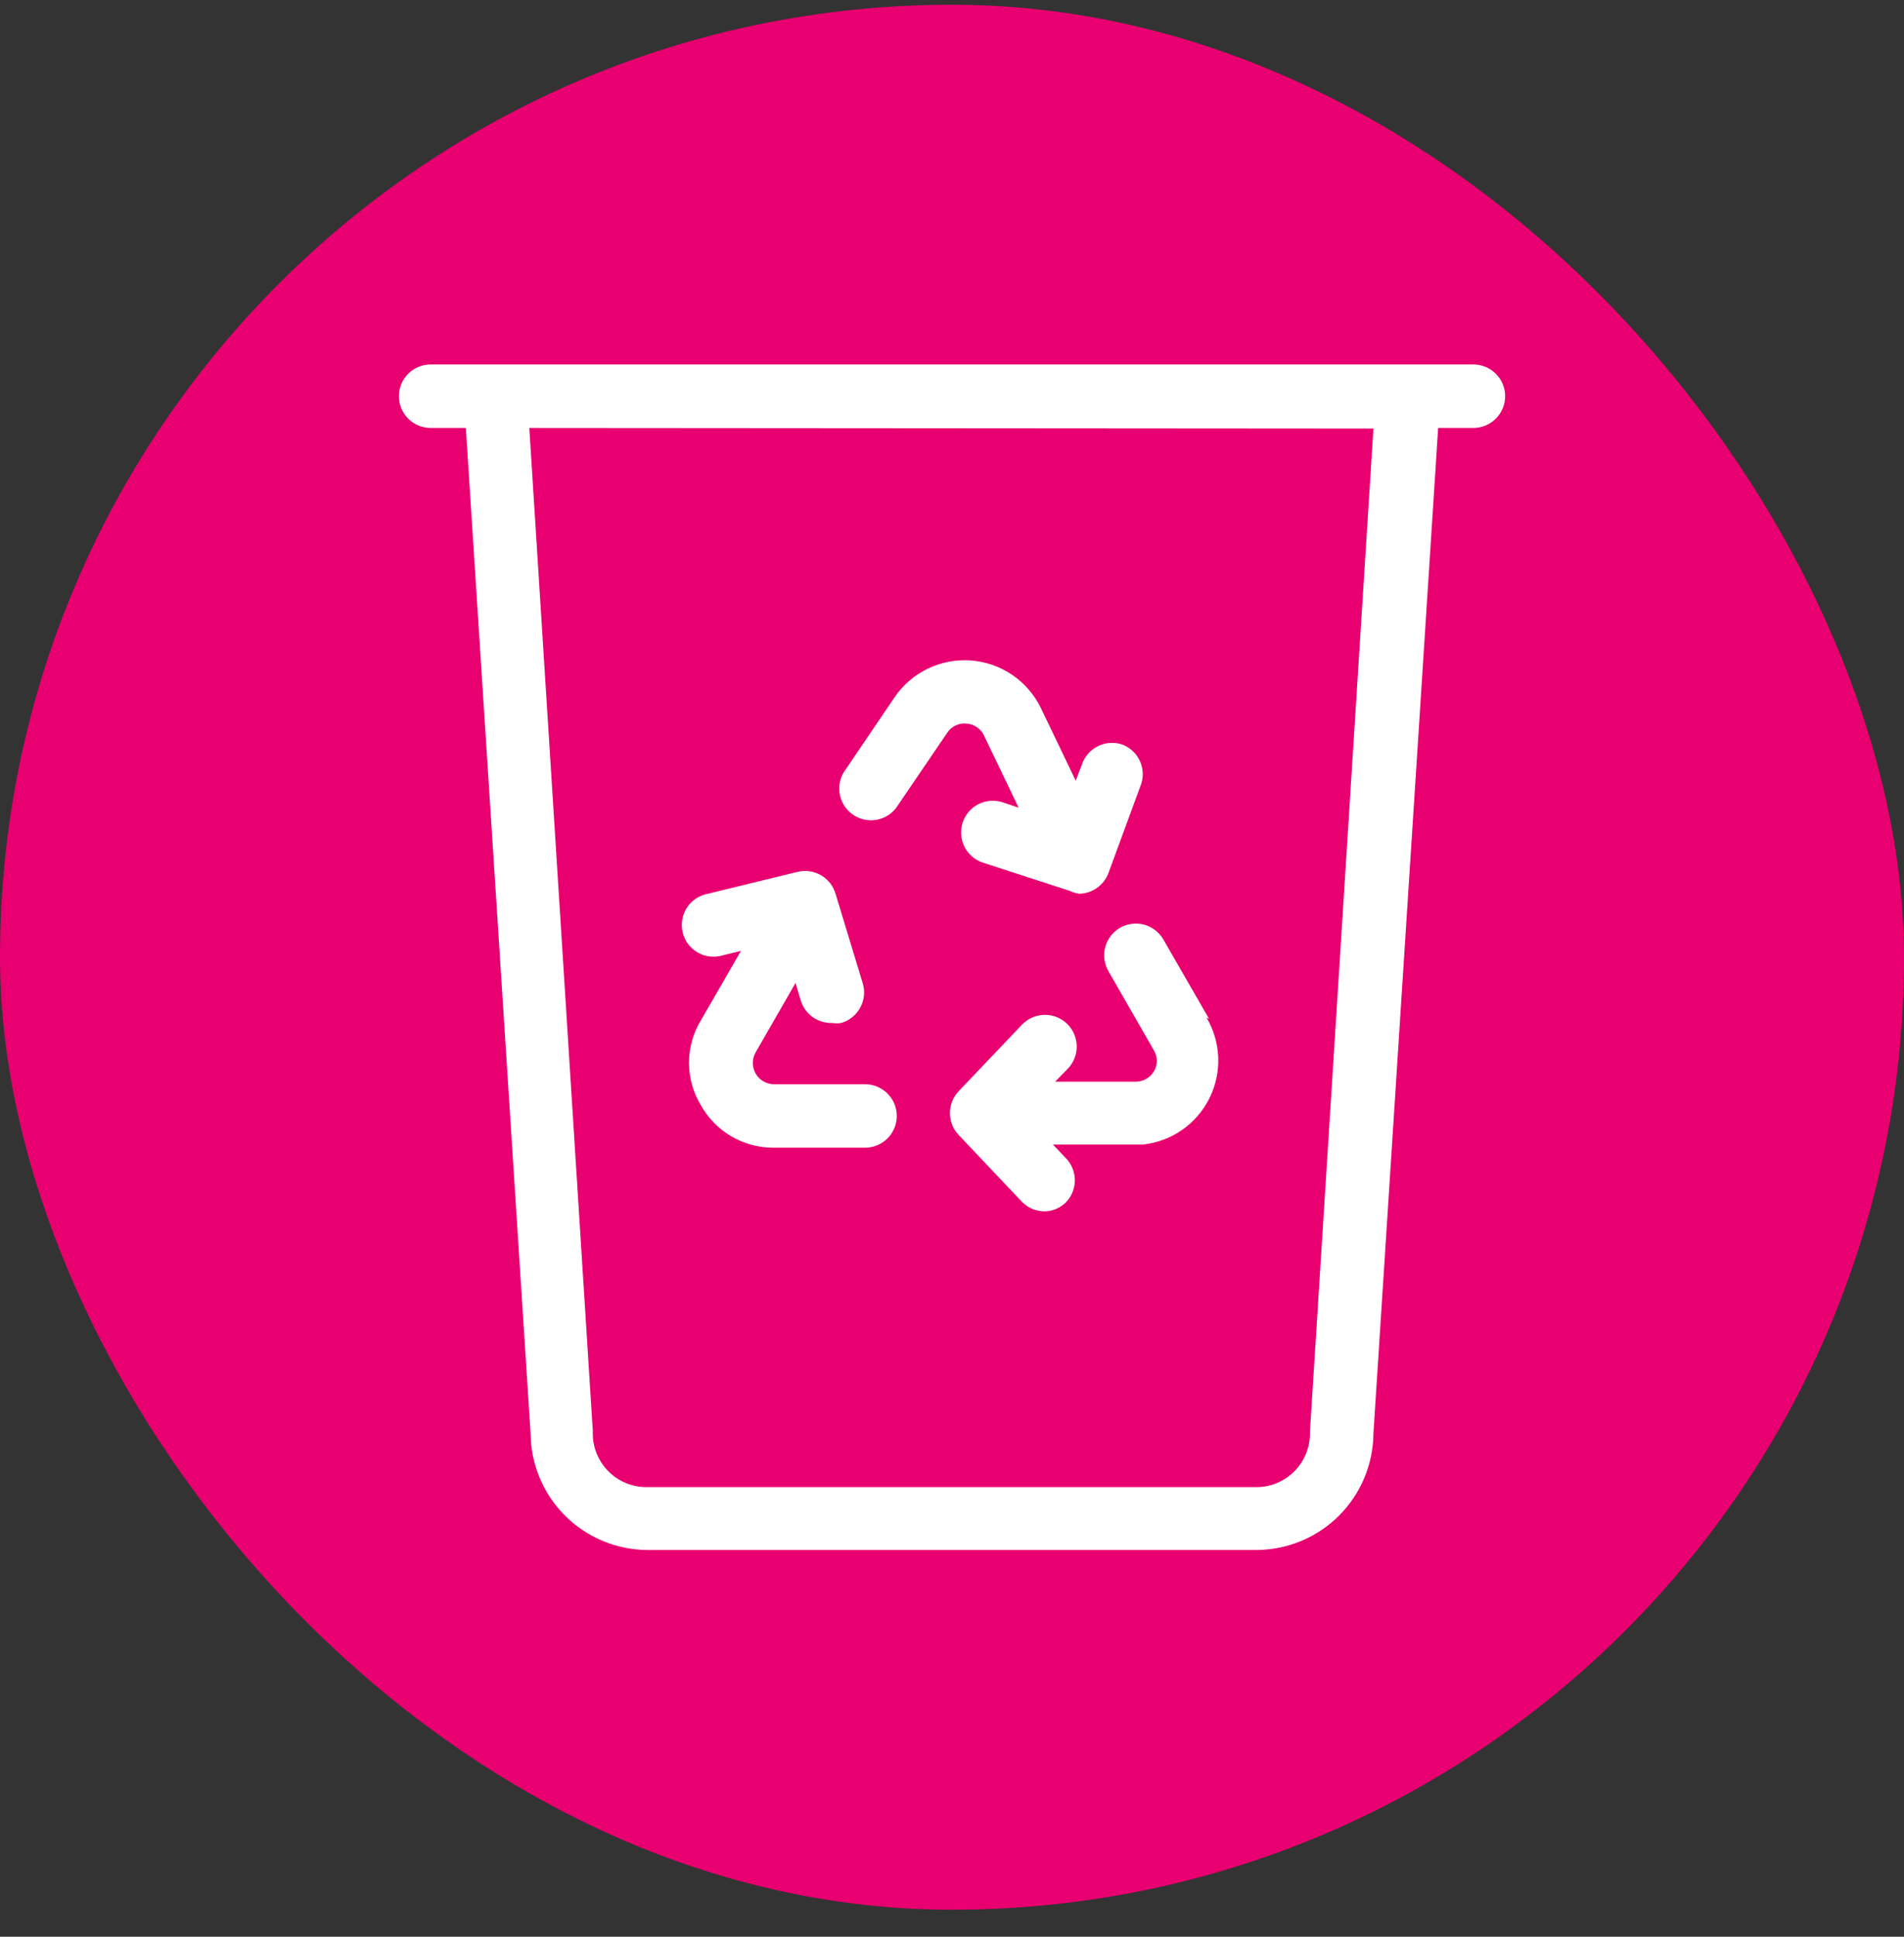
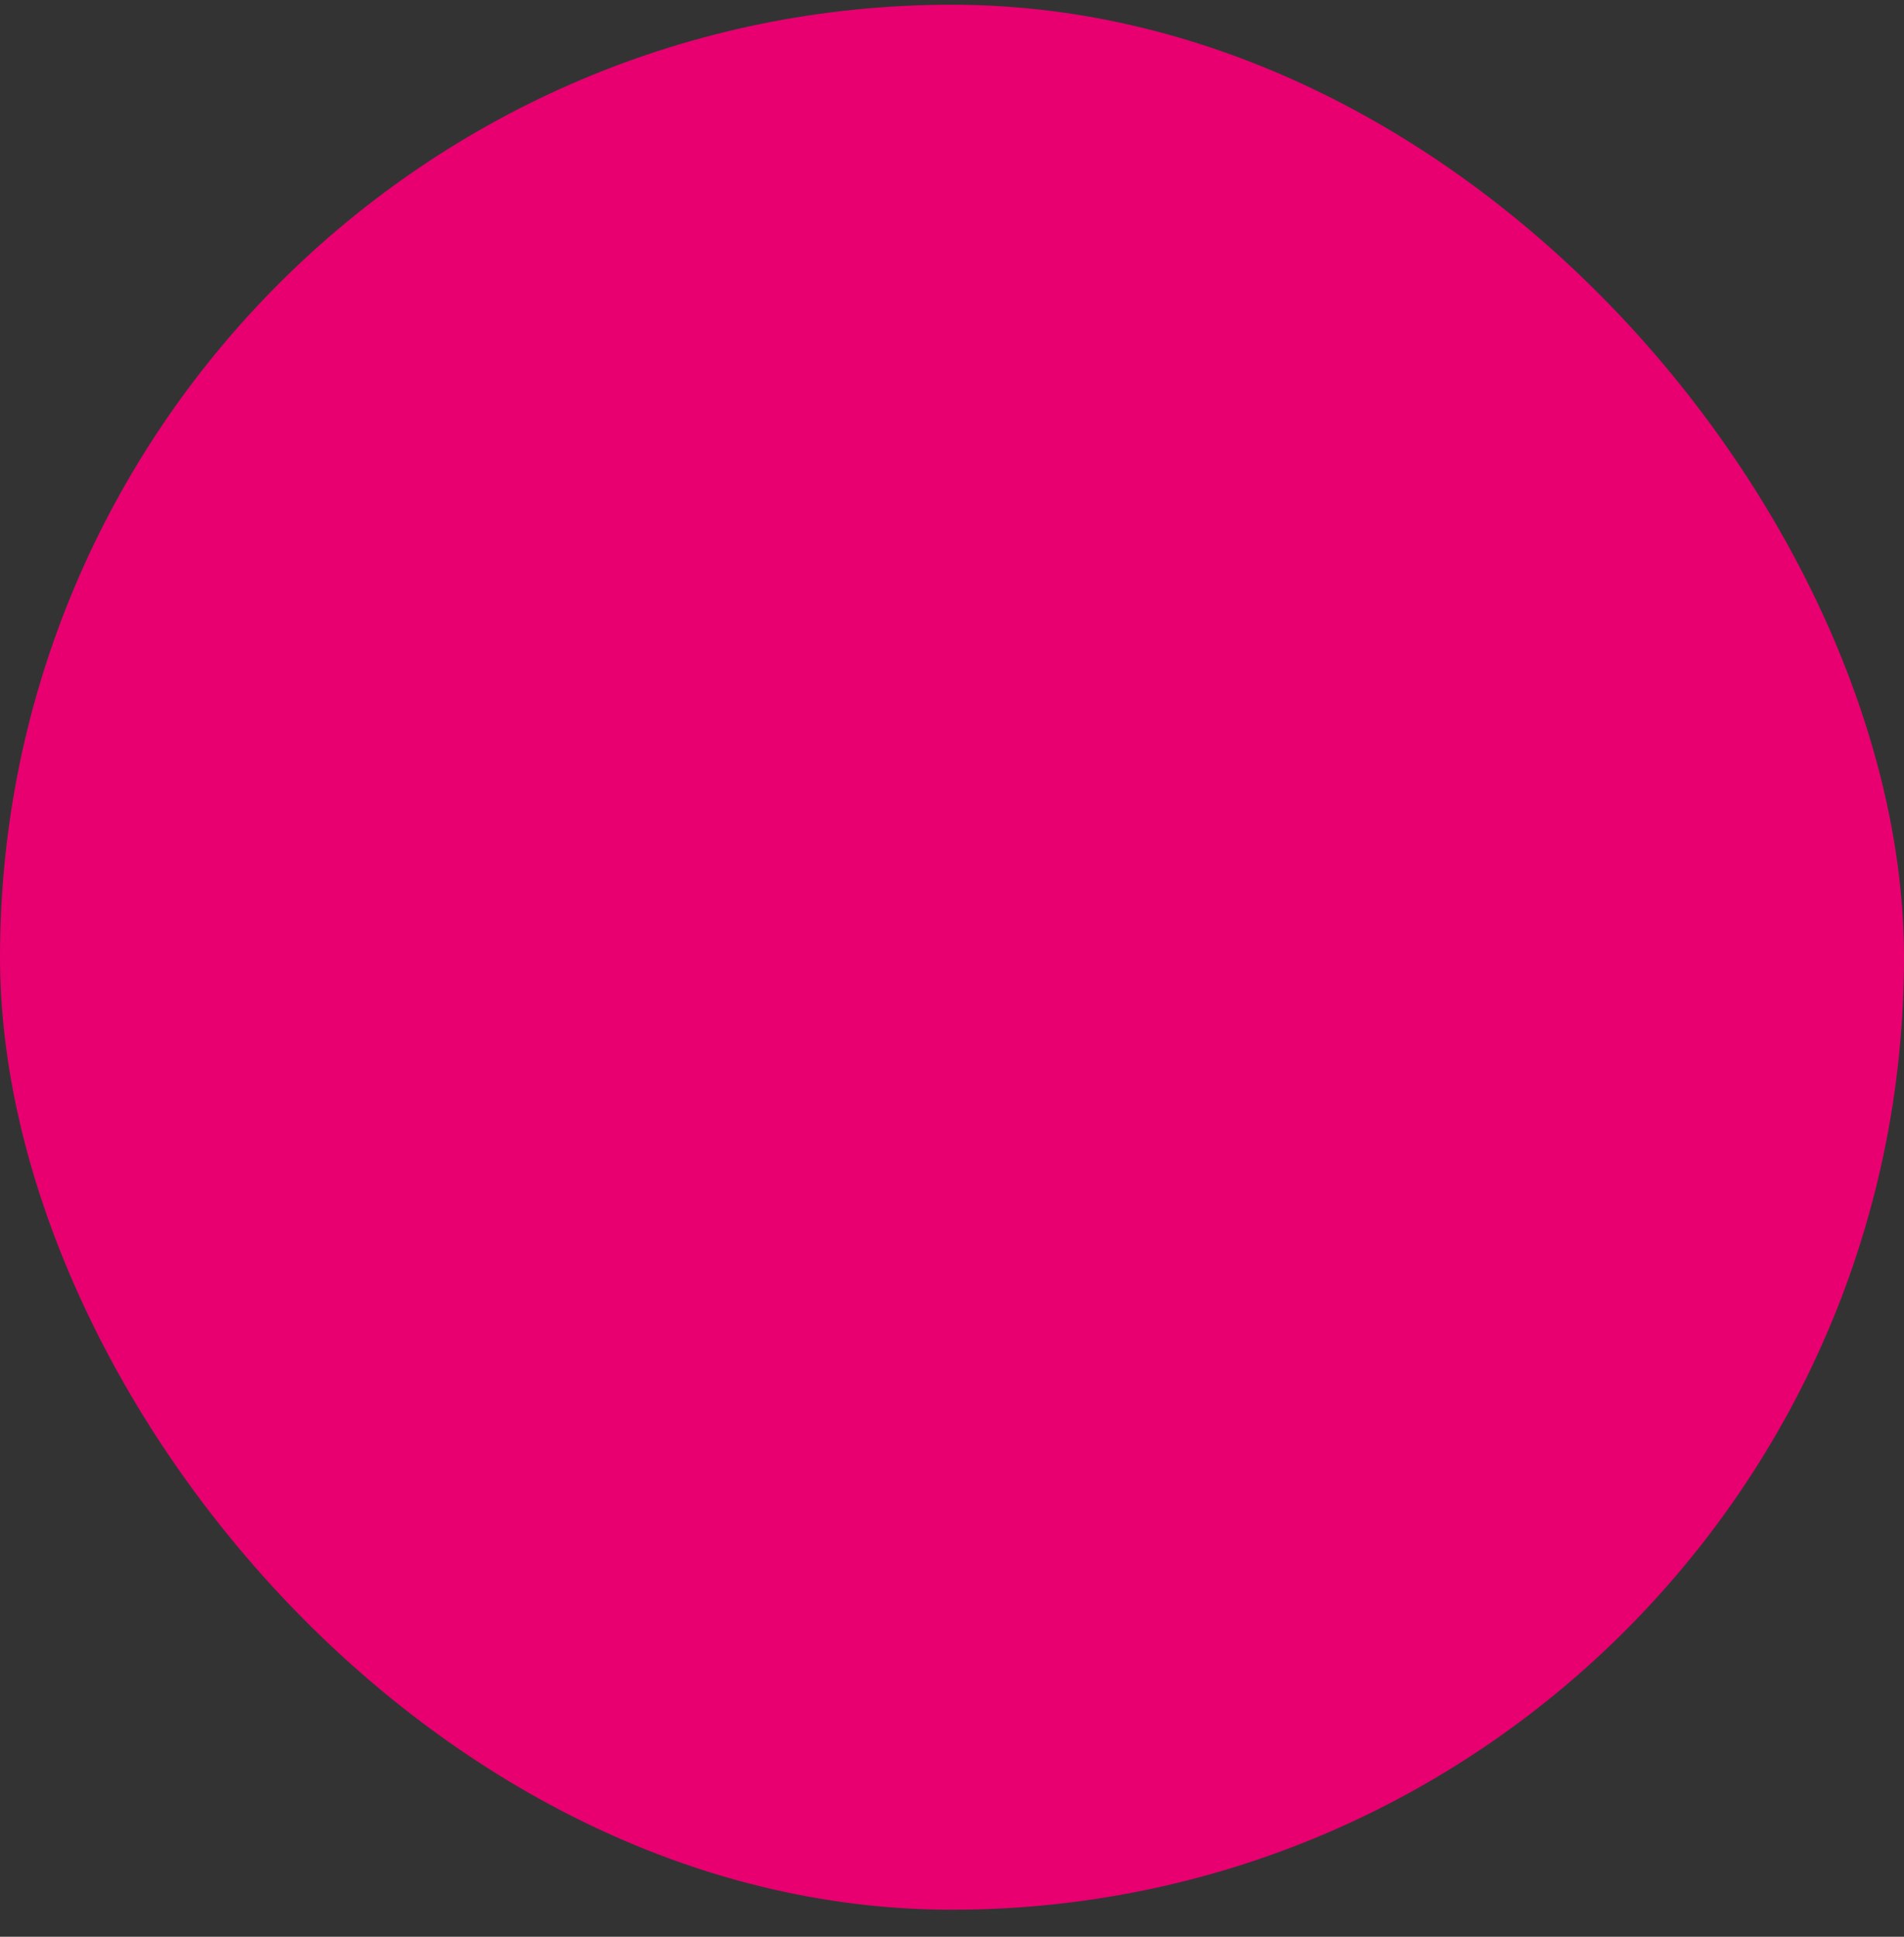
<svg xmlns="http://www.w3.org/2000/svg" width="60" height="61" viewBox="0 0 60 61" fill="none">
  <rect x="0" y="0" width="60" height="61" fill="#333333" stroke="none" />
  <rect y="0.149" width="60" height="60" rx="30" fill="#E80070" />
-   <path d="M46.431 11.479C46.696 11.479 46.95 11.585 47.138 11.772C47.325 11.96 47.431 12.214 47.431 12.479C47.431 12.744 47.325 12.998 47.138 13.186C46.95 13.373 46.696 13.479 46.431 13.479H45.32L43.28 45.149C43.272 46.123 42.88 47.056 42.19 47.743C41.499 48.43 40.564 48.816 39.59 48.819H20.41C19.436 48.816 18.501 48.43 17.811 47.743C17.12 47.056 16.728 46.123 16.72 45.149L14.68 13.479H13.57C13.305 13.479 13.051 13.374 12.863 13.186C12.676 12.998 12.57 12.744 12.57 12.479C12.57 12.214 12.676 11.96 12.863 11.772C13.051 11.585 13.305 11.479 13.57 11.479H46.431ZM18.68 45.059V45.149C18.68 45.597 18.858 46.027 19.175 46.344C19.492 46.661 19.922 46.839 20.37 46.839H39.59C40.038 46.839 40.468 46.661 40.785 46.344C41.102 46.027 41.28 45.597 41.28 45.149V45.079L43.28 13.498L16.68 13.479L18.68 45.059ZM35.3 29.219C35.529 29.089 35.802 29.054 36.057 29.123C36.311 29.193 36.528 29.361 36.66 29.589L38.1 32.089L38.02 32.049C38.247 32.432 38.374 32.866 38.39 33.31C38.406 33.755 38.309 34.196 38.11 34.594C37.911 34.992 37.616 35.334 37.251 35.588C36.886 35.842 36.463 36.001 36.02 36.049H33.18L33.58 36.469C33.766 36.657 33.871 36.91 33.871 37.174C33.871 37.438 33.766 37.692 33.58 37.879C33.422 38.03 33.218 38.125 33 38.149C32.855 38.161 32.71 38.141 32.573 38.091C32.437 38.041 32.313 37.962 32.21 37.859L30.21 35.748C30.033 35.563 29.934 35.316 29.934 35.059C29.934 34.802 30.033 34.555 30.21 34.369L32.21 32.269C32.301 32.175 32.411 32.099 32.531 32.046C32.652 31.994 32.781 31.966 32.912 31.963C33.044 31.961 33.175 31.985 33.297 32.033C33.419 32.081 33.531 32.153 33.625 32.244C33.72 32.335 33.795 32.444 33.848 32.565C33.9 32.685 33.928 32.815 33.931 32.947C33.933 33.078 33.909 33.208 33.861 33.331C33.813 33.453 33.742 33.564 33.65 33.659L33.25 34.069H35.79C35.904 34.069 36.017 34.039 36.117 33.983C36.217 33.927 36.301 33.846 36.36 33.748C36.422 33.648 36.455 33.532 36.455 33.414C36.455 33.295 36.422 33.179 36.36 33.079L34.93 30.589C34.864 30.475 34.821 30.349 34.804 30.218C34.786 30.087 34.796 29.954 34.83 29.827C34.864 29.7 34.923 29.58 35.004 29.476C35.084 29.372 35.185 29.285 35.3 29.219ZM25.14 27.459C25.389 27.4 25.651 27.439 25.872 27.567C26.093 27.695 26.258 27.904 26.33 28.149L27.19 30.979C27.265 31.234 27.234 31.507 27.106 31.74C26.979 31.972 26.764 32.145 26.51 32.219C26.417 32.234 26.323 32.234 26.23 32.219C26.007 32.228 25.787 32.162 25.605 32.032C25.424 31.901 25.293 31.714 25.23 31.5L25.07 30.959L23.81 33.149C23.753 33.25 23.723 33.364 23.723 33.48C23.723 33.596 23.753 33.71 23.811 33.811C23.868 33.912 23.951 33.996 24.051 34.055C24.151 34.114 24.264 34.147 24.38 34.149H27.26C27.525 34.149 27.779 34.255 27.967 34.442C28.154 34.629 28.26 34.884 28.26 35.149C28.26 35.414 28.154 35.668 27.967 35.856C27.779 36.044 27.525 36.149 27.26 36.149H24.38C23.911 36.151 23.45 36.027 23.045 35.79C22.64 35.552 22.307 35.21 22.08 34.799C21.839 34.399 21.712 33.941 21.712 33.474C21.712 33.007 21.839 32.549 22.08 32.149L23.35 29.949L22.78 30.089C22.65 30.13 22.512 30.142 22.376 30.127C22.24 30.113 22.109 30.071 21.99 30.003C21.872 29.936 21.768 29.845 21.686 29.736C21.603 29.627 21.545 29.501 21.513 29.369C21.481 29.236 21.476 29.099 21.499 28.964C21.522 28.83 21.573 28.701 21.648 28.586C21.722 28.472 21.82 28.375 21.934 28.299C22.047 28.224 22.175 28.173 22.31 28.149L25.14 27.459ZM30.601 20.802C31.066 20.838 31.514 20.995 31.899 21.257C32.285 21.52 32.596 21.879 32.8 22.299L33.899 24.589L34.109 24.039C34.204 23.793 34.391 23.594 34.631 23.486C34.87 23.378 35.143 23.367 35.39 23.459C35.512 23.509 35.624 23.583 35.718 23.677C35.812 23.771 35.886 23.883 35.937 24.005C35.987 24.128 36.012 24.26 36.011 24.393C36.01 24.526 35.982 24.657 35.93 24.779L34.93 27.498C34.859 27.688 34.731 27.852 34.565 27.968C34.4 28.084 34.203 28.148 34 28.149C33.9 28.132 33.802 28.102 33.71 28.059L30.939 27.159C30.697 27.069 30.499 26.889 30.386 26.657C30.273 26.424 30.255 26.157 30.335 25.911C30.415 25.665 30.587 25.459 30.815 25.337C31.044 25.216 31.311 25.188 31.56 25.259L32.1 25.439L31 23.149C30.948 23.046 30.869 22.959 30.773 22.896C30.676 22.833 30.564 22.795 30.449 22.789C30.332 22.778 30.215 22.8 30.109 22.851C30.004 22.902 29.914 22.981 29.85 23.079L28.23 25.459C28.073 25.656 27.847 25.787 27.598 25.825C27.349 25.863 27.094 25.805 26.886 25.664C26.677 25.522 26.529 25.307 26.473 25.061C26.416 24.816 26.454 24.558 26.579 24.339L28.199 21.949C28.464 21.564 28.826 21.256 29.247 21.055C29.668 20.854 30.135 20.767 30.601 20.802Z" fill="white" />
</svg>